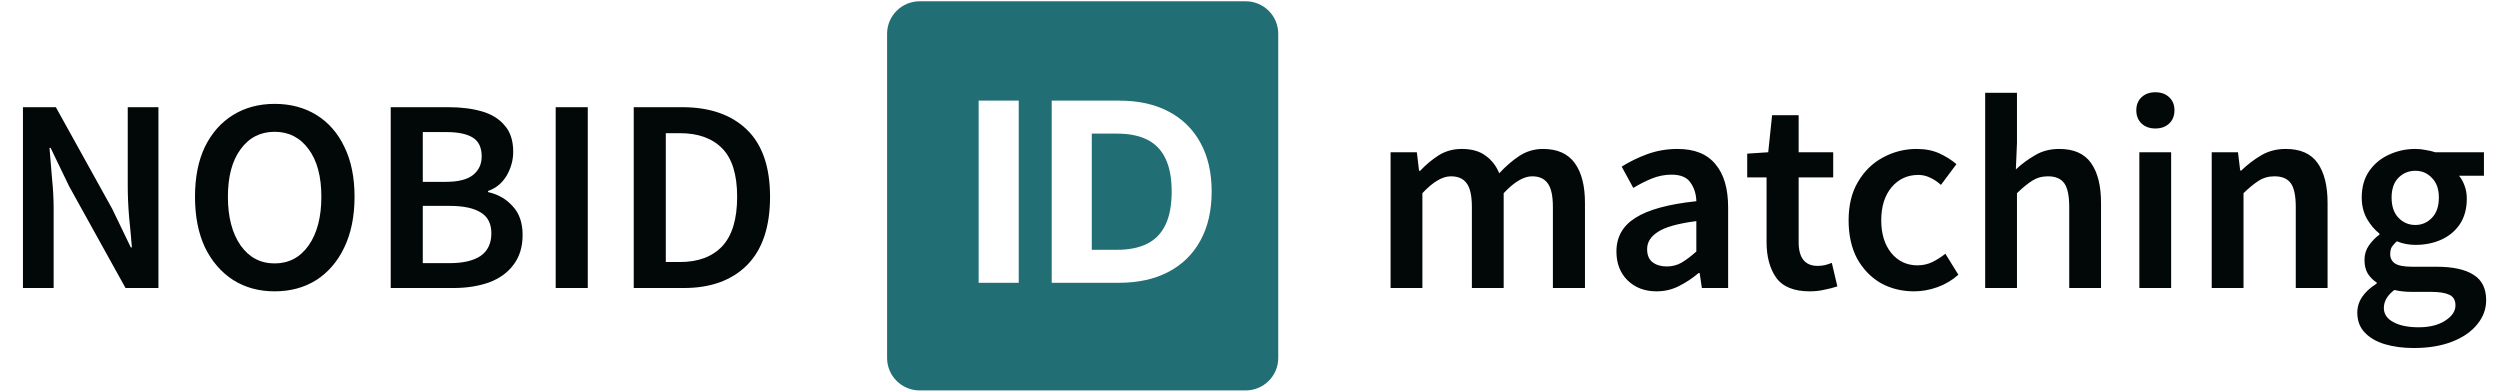
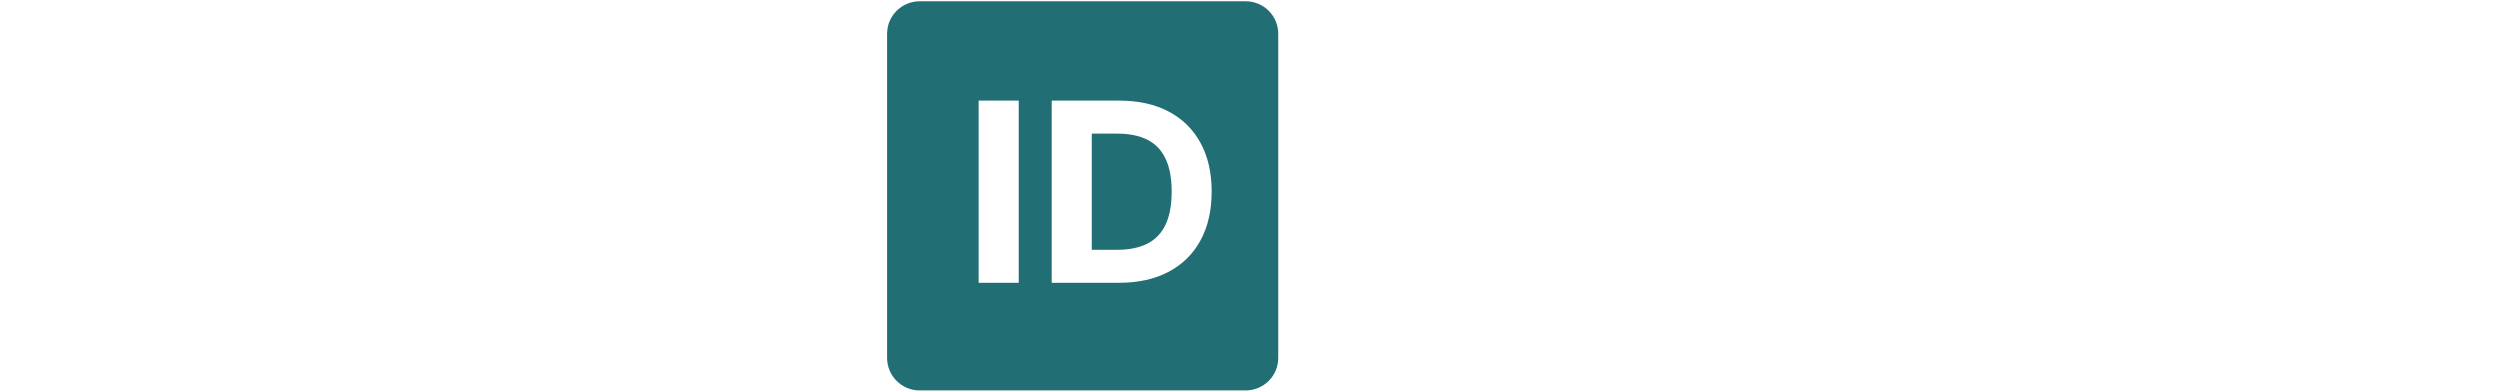
<svg xmlns="http://www.w3.org/2000/svg" width="217" height="34" viewBox="0 0 217 34" fill="none">
-   <path d="M1.992 25V9.304H4.848L9.744 18.136L11.352 21.472H11.448C11.384 20.672 11.304 19.8 11.208 18.856C11.128 17.912 11.088 17 11.088 16.12V9.304H13.752V25H10.896L6 16.168L4.392 12.832H4.296C4.36 13.664 4.432 14.536 4.512 15.448C4.608 16.36 4.656 17.256 4.656 18.136V25H1.992ZM23.838 25.288C22.478 25.288 21.278 24.96 20.238 24.304C19.198 23.632 18.382 22.688 17.79 21.472C17.214 20.24 16.926 18.776 16.926 17.08C16.926 15.384 17.214 13.936 17.79 12.736C18.382 11.536 19.198 10.616 20.238 9.976C21.278 9.336 22.478 9.016 23.838 9.016C25.214 9.016 26.422 9.336 27.462 9.976C28.502 10.616 29.31 11.536 29.886 12.736C30.478 13.936 30.774 15.384 30.774 17.08C30.774 18.776 30.478 20.24 29.886 21.472C29.31 22.688 28.502 23.632 27.462 24.304C26.422 24.96 25.214 25.288 23.838 25.288ZM23.838 22.864C25.07 22.864 26.054 22.344 26.79 21.304C27.526 20.248 27.894 18.84 27.894 17.08C27.894 15.32 27.526 13.944 26.79 12.952C26.054 11.944 25.07 11.44 23.838 11.44C22.606 11.44 21.622 11.944 20.886 12.952C20.15 13.944 19.782 15.32 19.782 17.08C19.782 18.84 20.15 20.248 20.886 21.304C21.622 22.344 22.606 22.864 23.838 22.864ZM33.914 25V9.304H38.93C40.018 9.304 40.978 9.424 41.81 9.664C42.658 9.904 43.322 10.312 43.802 10.888C44.298 11.448 44.546 12.208 44.546 13.168C44.546 13.904 44.354 14.6 43.97 15.256C43.586 15.896 43.05 16.336 42.362 16.576V16.672C43.226 16.864 43.938 17.272 44.498 17.896C45.074 18.504 45.362 19.336 45.362 20.392C45.362 21.432 45.098 22.296 44.57 22.984C44.058 23.672 43.346 24.184 42.434 24.52C41.522 24.84 40.49 25 39.338 25H33.914ZM36.698 15.784H38.69C39.778 15.784 40.57 15.584 41.066 15.184C41.562 14.784 41.81 14.248 41.81 13.576C41.81 12.808 41.554 12.264 41.042 11.944C40.53 11.624 39.762 11.464 38.738 11.464H36.698V15.784ZM36.698 22.84H39.05C40.202 22.84 41.09 22.632 41.714 22.216C42.338 21.784 42.65 21.128 42.65 20.248C42.65 19.416 42.346 18.816 41.738 18.448C41.13 18.064 40.234 17.872 39.05 17.872H36.698V22.84ZM48.234 25V9.304H51.018V25H48.234ZM55.008 25V9.304H59.208C61.608 9.304 63.48 9.952 64.824 11.248C66.168 12.544 66.84 14.488 66.84 17.08C66.84 19.688 66.176 21.664 64.848 23.008C63.52 24.336 61.688 25 59.352 25H55.008ZM57.792 22.744H59.016C60.6 22.744 61.824 22.288 62.688 21.376C63.552 20.448 63.984 19.016 63.984 17.08C63.984 15.16 63.552 13.76 62.688 12.88C61.824 12 60.6 11.56 59.016 11.56H57.792V22.744Z" fill="#020708" />
  <path fill-rule="evenodd" clip-rule="evenodd" d="M79.829 0.111C78.267 0.111 77 1.371 77 2.926V31.074C77 32.629 78.267 33.889 79.829 33.889H108.122C109.684 33.889 110.951 32.629 110.951 31.074V2.926C110.951 1.371 109.684 0.111 108.122 0.111H79.829ZM88.425 24.546V8.735H84.946V24.546H88.425ZM91.288 24.546H97.121C98.792 24.546 100.228 24.23 101.428 23.596C102.633 22.963 103.557 22.055 104.2 20.871C104.848 19.688 105.172 18.272 105.172 16.625C105.172 14.983 104.848 13.573 104.2 12.395C103.557 11.216 102.639 10.313 101.444 9.685C100.25 9.052 98.824 8.735 97.169 8.735H91.288V24.546ZM96.977 21.682H94.767V11.599H96.984C98.013 11.599 98.878 11.774 99.58 12.124C100.281 12.474 100.809 13.02 101.163 13.761C101.522 14.502 101.701 15.457 101.701 16.625C101.701 17.804 101.522 18.766 101.163 19.513C100.809 20.254 100.279 20.802 99.572 21.157C98.87 21.507 98.005 21.682 96.977 21.682Z" fill="#216E75" />
-   <path d="M120.703 25V13.216H122.983L123.175 14.824H123.271C123.767 14.296 124.303 13.848 124.879 13.48C125.471 13.112 126.135 12.928 126.871 12.928C127.735 12.928 128.423 13.12 128.935 13.504C129.463 13.872 129.863 14.384 130.135 15.04C130.695 14.432 131.279 13.928 131.887 13.528C132.511 13.128 133.191 12.928 133.927 12.928C135.175 12.928 136.095 13.336 136.687 14.152C137.279 14.968 137.575 16.12 137.575 17.608V25H134.791V17.968C134.791 16.992 134.639 16.304 134.335 15.904C134.047 15.504 133.599 15.304 132.991 15.304C132.255 15.304 131.431 15.792 130.519 16.768V25H127.759V17.968C127.759 16.992 127.607 16.304 127.303 15.904C127.015 15.504 126.559 15.304 125.935 15.304C125.199 15.304 124.375 15.792 123.463 16.768V25H120.703ZM143.786 25.288C142.762 25.288 141.922 24.968 141.266 24.328C140.626 23.688 140.306 22.856 140.306 21.832C140.306 20.568 140.858 19.592 141.962 18.904C143.066 18.2 144.826 17.72 147.242 17.464C147.226 16.84 147.058 16.304 146.738 15.856C146.434 15.392 145.882 15.16 145.082 15.16C144.506 15.16 143.938 15.272 143.378 15.496C142.834 15.72 142.298 15.992 141.77 16.312L140.762 14.464C141.418 14.048 142.154 13.688 142.97 13.384C143.802 13.08 144.682 12.928 145.61 12.928C147.082 12.928 148.178 13.368 148.898 14.248C149.634 15.112 150.002 16.368 150.002 18.016V25H147.722L147.53 23.704H147.434C146.906 24.152 146.338 24.528 145.73 24.832C145.138 25.136 144.49 25.288 143.786 25.288ZM144.674 23.128C145.154 23.128 145.586 23.016 145.97 22.792C146.37 22.552 146.794 22.232 147.242 21.832V19.192C145.642 19.4 144.53 19.712 143.906 20.128C143.282 20.528 142.97 21.024 142.97 21.616C142.97 22.144 143.13 22.528 143.45 22.768C143.77 23.008 144.178 23.128 144.674 23.128ZM157.082 25.288C155.722 25.288 154.754 24.896 154.178 24.112C153.618 23.312 153.338 22.28 153.338 21.016V15.4H151.658V13.336L153.482 13.216L153.818 10H156.122V13.216H159.122V15.4H156.122V21.016C156.122 22.392 156.674 23.08 157.778 23.08C157.986 23.08 158.202 23.056 158.426 23.008C158.65 22.944 158.842 22.88 159.002 22.816L159.482 24.856C159.162 24.968 158.794 25.064 158.378 25.144C157.978 25.24 157.546 25.288 157.082 25.288ZM166.147 25.288C165.075 25.288 164.107 25.048 163.243 24.568C162.395 24.072 161.715 23.368 161.203 22.456C160.707 21.528 160.459 20.416 160.459 19.12C160.459 17.808 160.731 16.696 161.275 15.784C161.819 14.856 162.539 14.152 163.435 13.672C164.347 13.176 165.323 12.928 166.363 12.928C167.115 12.928 167.771 13.056 168.331 13.312C168.891 13.568 169.387 13.88 169.819 14.248L168.475 16.048C168.171 15.776 167.859 15.568 167.539 15.424C167.219 15.264 166.875 15.184 166.507 15.184C165.563 15.184 164.787 15.544 164.179 16.264C163.587 16.984 163.291 17.936 163.291 19.12C163.291 20.288 163.579 21.232 164.155 21.952C164.747 22.672 165.507 23.032 166.435 23.032C166.899 23.032 167.331 22.936 167.731 22.744C168.147 22.536 168.523 22.296 168.859 22.024L169.987 23.848C169.443 24.328 168.835 24.688 168.163 24.928C167.491 25.168 166.819 25.288 166.147 25.288ZM172.313 25V8.056H175.073V12.424L174.977 14.704C175.473 14.24 176.025 13.832 176.633 13.48C177.241 13.112 177.945 12.928 178.745 12.928C180.009 12.928 180.929 13.336 181.505 14.152C182.081 14.968 182.369 16.12 182.369 17.608V25H179.609V17.968C179.609 16.992 179.465 16.304 179.177 15.904C178.889 15.504 178.417 15.304 177.761 15.304C177.249 15.304 176.793 15.432 176.393 15.688C176.009 15.928 175.569 16.288 175.073 16.768V25H172.313ZM185.695 25V13.216H188.455V25H185.695ZM187.087 11.152C186.591 11.152 186.191 11.008 185.887 10.72C185.583 10.432 185.431 10.048 185.431 9.568C185.431 9.104 185.583 8.728 185.887 8.44C186.191 8.152 186.591 8.008 187.087 8.008C187.583 8.008 187.983 8.152 188.287 8.44C188.591 8.728 188.743 9.104 188.743 9.568C188.743 10.048 188.591 10.432 188.287 10.72C187.983 11.008 187.583 11.152 187.087 11.152ZM191.977 25V13.216H194.257L194.449 14.8H194.545C195.073 14.288 195.649 13.848 196.273 13.48C196.897 13.112 197.609 12.928 198.409 12.928C199.673 12.928 200.593 13.336 201.169 14.152C201.745 14.968 202.033 16.12 202.033 17.608V25H199.273V17.968C199.273 16.992 199.129 16.304 198.841 15.904C198.553 15.504 198.081 15.304 197.425 15.304C196.913 15.304 196.457 15.432 196.057 15.688C195.673 15.928 195.233 16.288 194.737 16.768V25H191.977ZM209.51 30.208C208.582 30.208 207.742 30.096 206.99 29.872C206.254 29.648 205.67 29.304 205.238 28.84C204.822 28.392 204.614 27.824 204.614 27.136C204.614 26.16 205.174 25.32 206.294 24.616V24.52C205.99 24.328 205.734 24.072 205.526 23.752C205.334 23.432 205.238 23.032 205.238 22.552C205.238 22.088 205.366 21.672 205.622 21.304C205.894 20.92 206.198 20.608 206.534 20.368V20.272C206.134 19.968 205.774 19.544 205.454 19C205.15 18.456 204.998 17.84 204.998 17.152C204.998 16.24 205.214 15.472 205.646 14.848C206.078 14.224 206.646 13.752 207.35 13.432C208.07 13.096 208.838 12.928 209.654 12.928C209.974 12.928 210.278 12.96 210.566 13.024C210.87 13.072 211.142 13.136 211.382 13.216H215.606V15.256H213.446C213.638 15.48 213.798 15.768 213.926 16.12C214.054 16.456 214.118 16.832 214.118 17.248C214.118 18.112 213.918 18.848 213.518 19.456C213.118 20.048 212.582 20.496 211.91 20.8C211.238 21.104 210.486 21.256 209.654 21.256C209.398 21.256 209.134 21.232 208.862 21.184C208.59 21.136 208.318 21.056 208.046 20.944C207.87 21.104 207.726 21.264 207.614 21.424C207.518 21.584 207.47 21.8 207.47 22.072C207.47 22.408 207.606 22.672 207.878 22.864C208.166 23.056 208.67 23.152 209.39 23.152H211.478C212.902 23.152 213.974 23.384 214.694 23.848C215.43 24.296 215.798 25.032 215.798 26.056C215.798 26.824 215.542 27.52 215.03 28.144C214.518 28.784 213.79 29.288 212.846 29.656C211.902 30.024 210.79 30.208 209.51 30.208ZM209.654 19.528C210.214 19.528 210.694 19.32 211.094 18.904C211.494 18.488 211.694 17.904 211.694 17.152C211.694 16.416 211.494 15.848 211.094 15.448C210.71 15.032 210.23 14.824 209.654 14.824C209.078 14.824 208.59 15.024 208.19 15.424C207.79 15.824 207.59 16.4 207.59 17.152C207.59 17.904 207.79 18.488 208.19 18.904C208.59 19.32 209.078 19.528 209.654 19.528ZM209.942 28.408C210.886 28.408 211.654 28.216 212.246 27.832C212.838 27.448 213.134 27.008 213.134 26.512C213.134 26.048 212.95 25.736 212.582 25.576C212.23 25.416 211.718 25.336 211.046 25.336H209.438C208.798 25.336 208.262 25.28 207.83 25.168C207.222 25.632 206.918 26.152 206.918 26.728C206.918 27.256 207.19 27.664 207.734 27.952C208.278 28.256 209.014 28.408 209.942 28.408Z" fill="#020708" />
</svg>